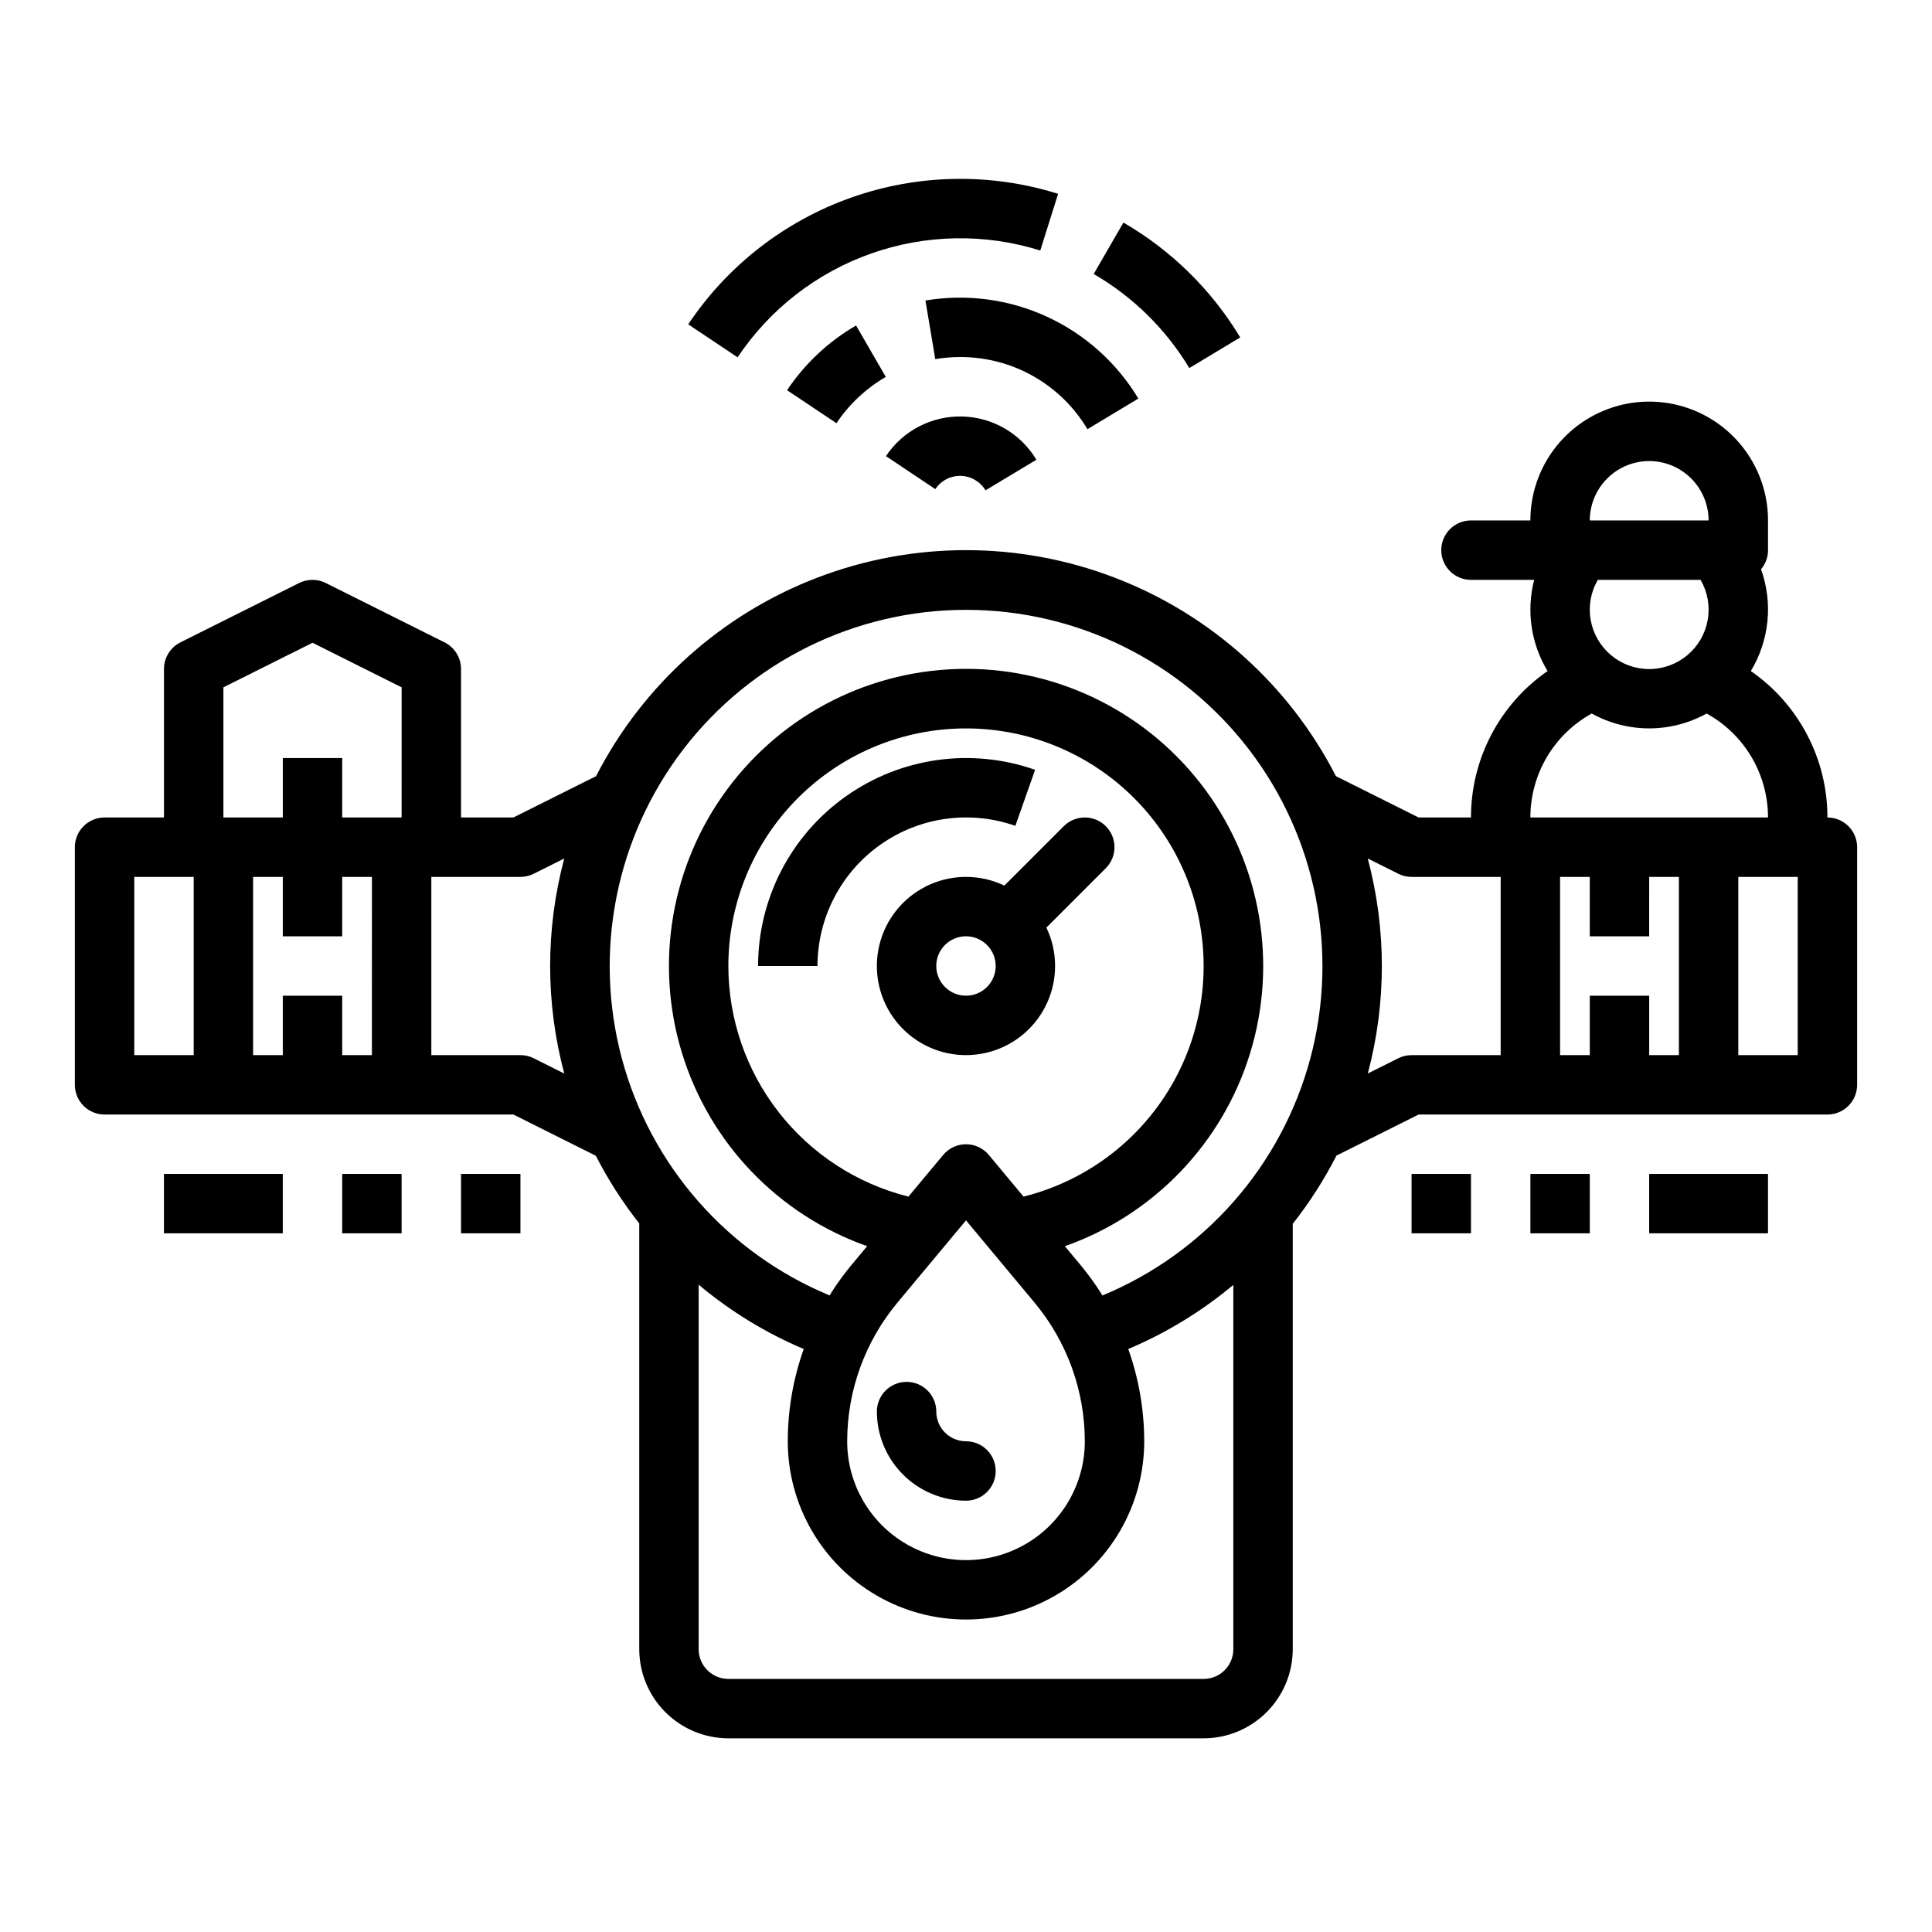
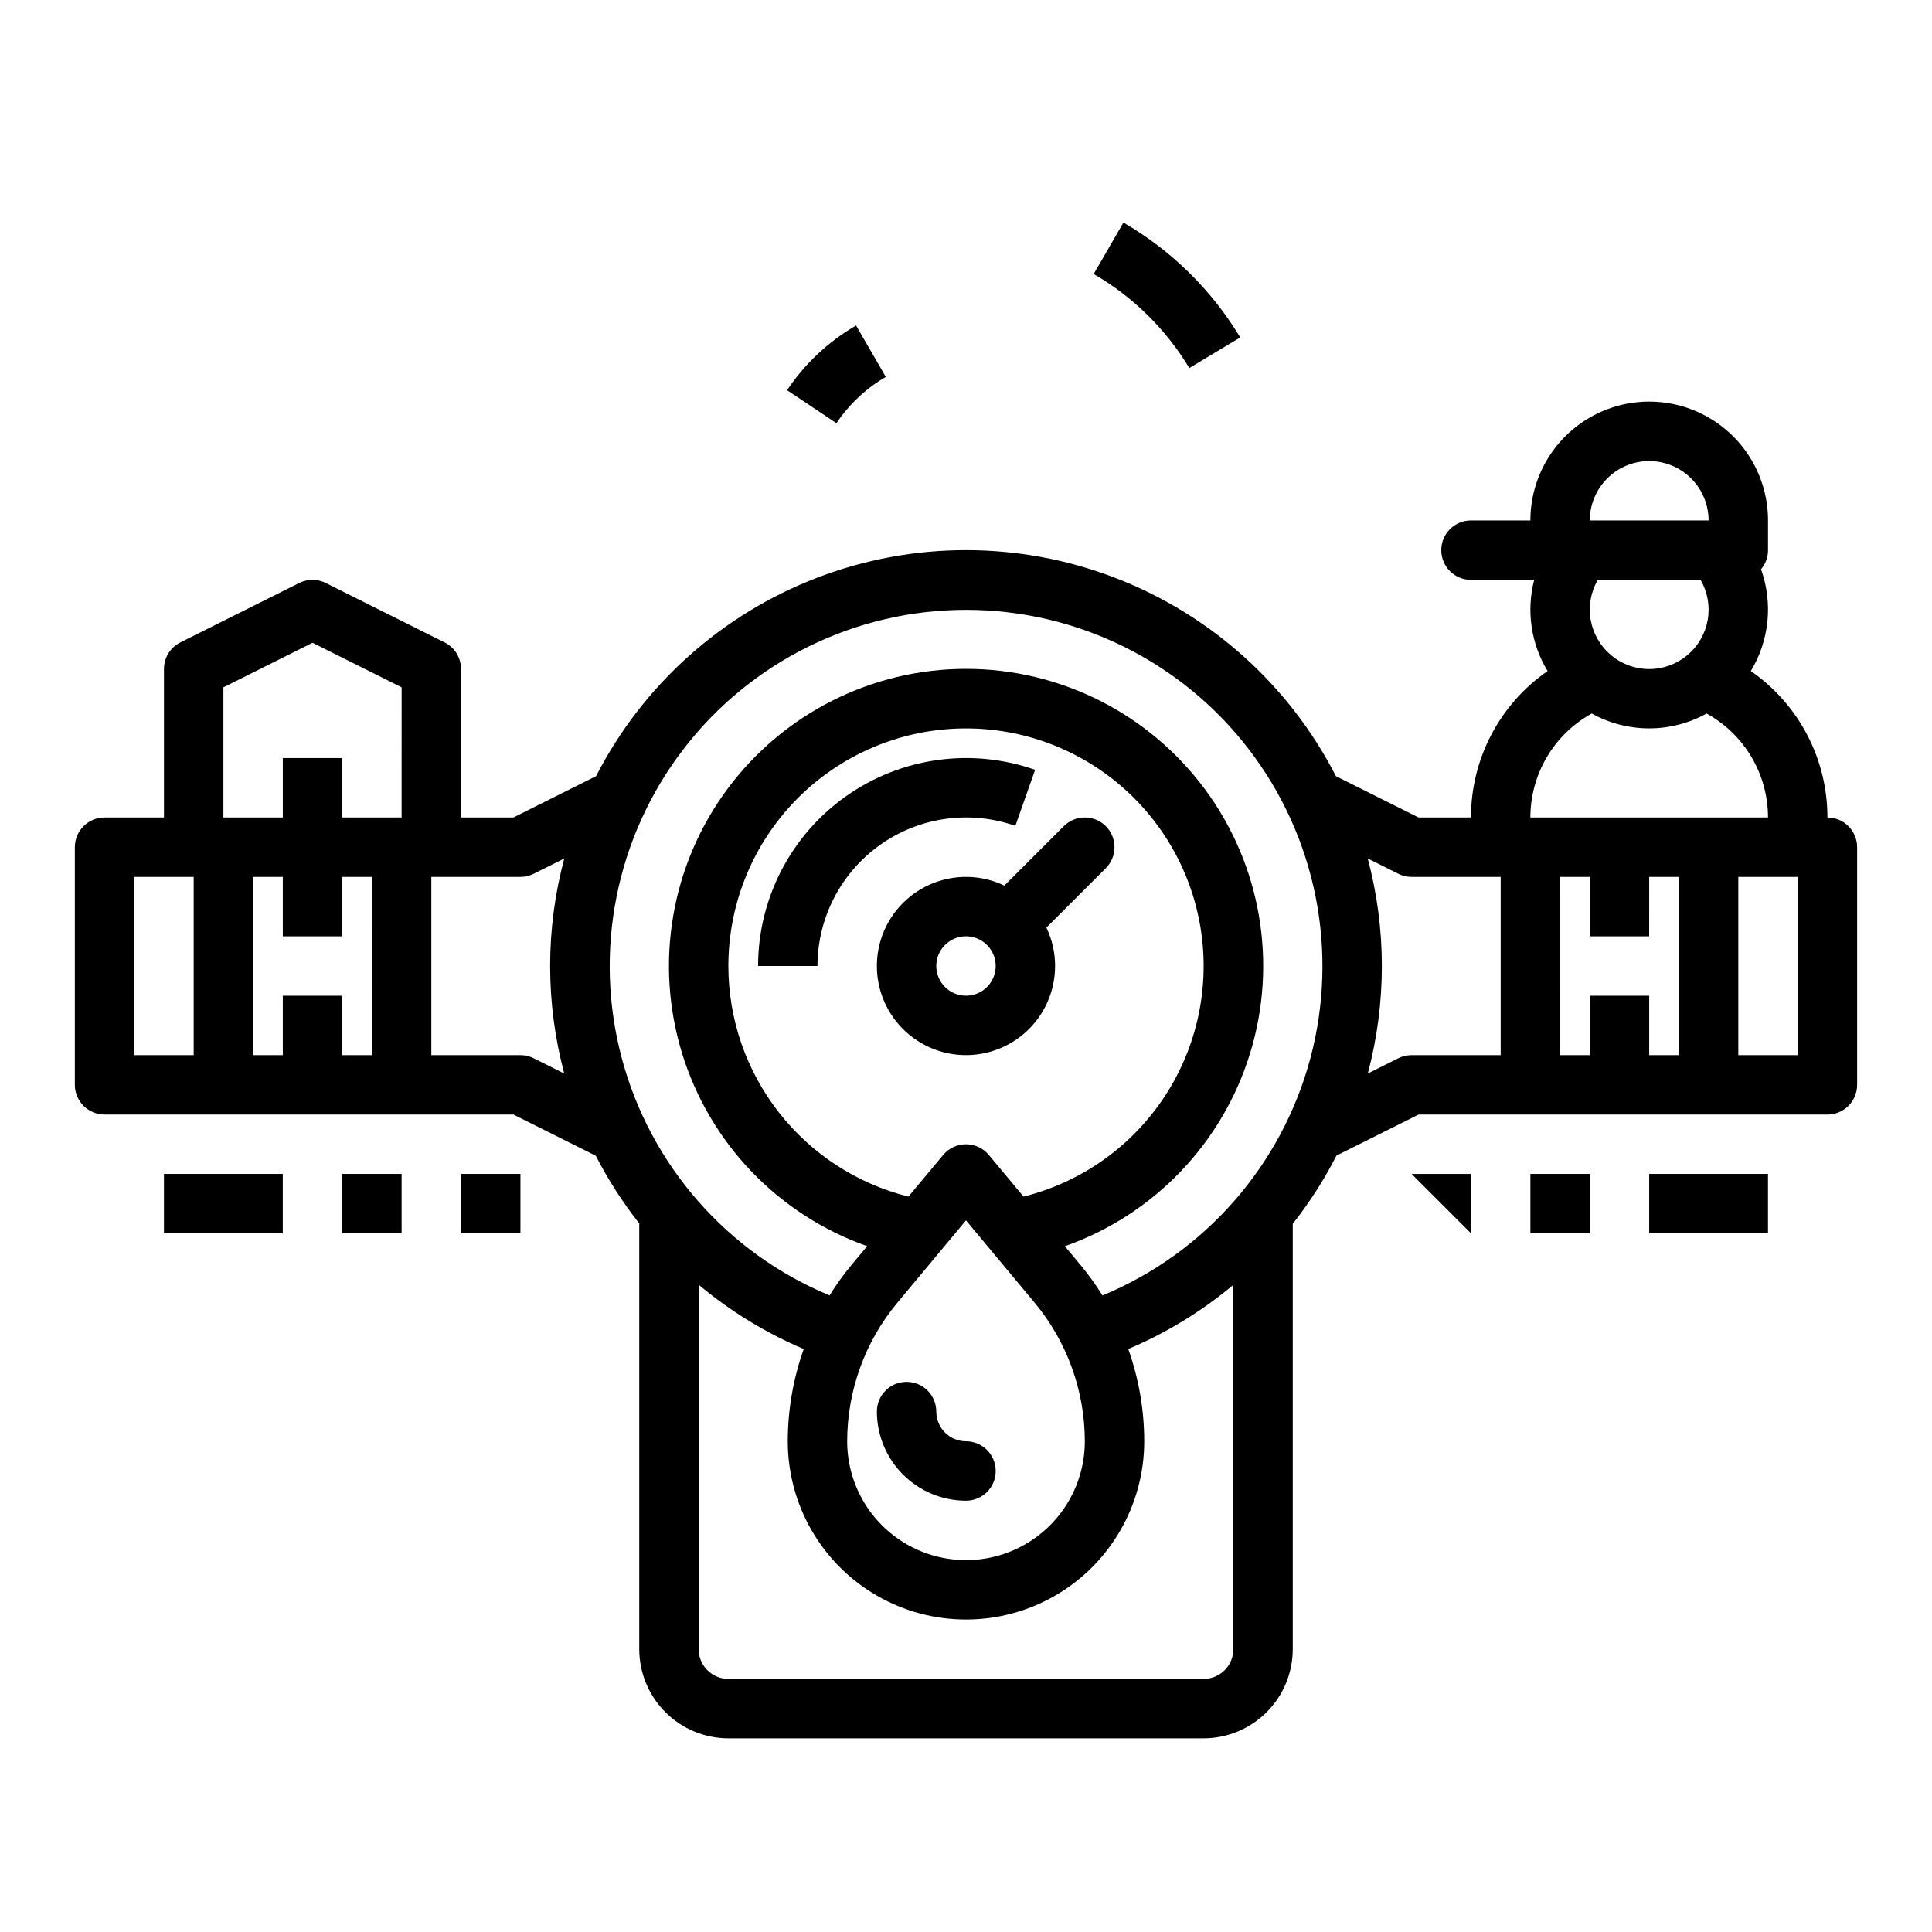
<svg xmlns="http://www.w3.org/2000/svg" fill="#000000" width="800px" height="800px" version="1.1" viewBox="144 144 512 512">
  <g>
    <path d="m423.61 400c0.004-3.523-0.785-7-2.305-10.176l15.742-15.742v-0.004c3.074-3.074 3.074-8.059 0-11.133-3.074-3.074-8.059-3.074-11.133 0l-15.742 15.742v0.004c-6.203-2.965-13.391-3.074-19.684-0.309-6.289 2.766-11.066 8.137-13.078 14.707-2.008 6.574-1.059 13.695 2.609 19.512 3.668 5.812 9.684 9.738 16.484 10.758 6.797 1.016 13.699-0.98 18.906-5.469 5.207-4.484 8.203-11.02 8.199-17.891zm-31.488 0c0-3.184 1.918-6.055 4.859-7.273s6.328-0.547 8.582 1.707c2.25 2.25 2.922 5.637 1.703 8.578-1.215 2.941-4.086 4.859-7.269 4.859-4.348-0.004-7.867-3.527-7.875-7.871z" />
    <path d="m413.08 362.86 5.231-14.852c-16.863-5.926-35.551-3.309-50.141 7.023-14.586 10.328-23.262 27.09-23.273 44.965h15.742c0.012-12.77 6.211-24.738 16.629-32.117 10.418-7.379 23.766-9.25 35.812-5.019z" />
-     <path d="m326.38 229.95 13.086 8.742h0.004c8.516-12.754 20.934-22.406 35.395-27.508 14.461-5.102 30.184-5.383 44.82-0.797l4.723-15.02v-0.004c-17.883-5.602-37.098-5.262-54.77 0.977-17.672 6.234-32.848 18.027-43.254 33.613z" />
    <path d="m433.84 216.61c10.414 6.039 19.129 14.613 25.34 24.926l13.492-8.113c-7.582-12.594-18.23-23.066-30.953-30.438z" />
    <path d="m352.58 247.41 13.086 8.742v0.004c3.371-5.031 7.844-9.23 13.078-12.27l-7.879-13.629c-7.324 4.25-13.578 10.117-18.285 17.152z" />
-     <path d="m389.25 223.64 2.606 15.527c2.172-0.363 4.371-0.547 6.574-0.547 13.84-0.051 26.676 7.219 33.75 19.117l13.492-8.113c-5.711-9.496-14.145-17.055-24.207-21.688-10.066-4.637-21.289-6.133-32.219-4.297z" />
-     <path d="m378.78 264.88 13.094 8.746v-0.004c1.492-2.25 4.035-3.574 6.734-3.508 2.699 0.066 5.176 1.512 6.559 3.832l13.492-8.113h-0.004c-4.156-6.941-11.582-11.266-19.672-11.461-8.09-0.191-15.715 3.773-20.203 10.508z" />
    <path d="m400 541.7c4.348 0 7.871-3.523 7.871-7.871 0-4.348-3.523-7.875-7.871-7.875-4.348-0.004-7.867-3.523-7.875-7.871 0-4.348-3.523-7.871-7.871-7.871s-7.871 3.523-7.871 7.871c0.008 6.262 2.496 12.266 6.926 16.691 4.426 4.43 10.43 6.918 16.691 6.926z" />
    <path d="m628.29 360.64c0.016-15.484-7.57-29.988-20.301-38.805 4.914-8.129 5.91-18.035 2.703-26.977 1.199-1.418 1.855-3.211 1.852-5.066v-7.871c0-11.25-6-21.645-15.742-27.27-9.742-5.625-21.746-5.625-31.488 0s-15.746 16.02-15.746 27.27h-15.742c-4.348 0-7.875 3.523-7.875 7.871 0 4.348 3.527 7.875 7.875 7.875h16.75c-2.129 8.203-0.852 16.918 3.547 24.168-12.727 8.816-20.316 23.32-20.297 38.805h-13.887l-21.902-10.949c-12.395-24.168-33.277-42.902-58.645-52.613-25.363-9.711-53.422-9.711-78.785 0-25.367 9.711-46.25 28.445-58.645 52.613l-21.902 10.949h-13.883v-39.359c0-2.981-1.688-5.707-4.352-7.039l-31.488-15.742v-0.004c-2.219-1.105-4.828-1.105-7.043 0l-31.488 15.742v0.004c-2.668 1.332-4.352 4.059-4.352 7.039v39.359h-15.742c-4.348 0-7.875 3.527-7.875 7.875v62.977c0 2.086 0.832 4.09 2.309 5.566 1.477 1.473 3.477 2.305 5.566 2.305h108.35l21.836 10.922c3.246 6.34 7.102 12.348 11.512 17.941v112.83c0.008 6.262 2.496 12.266 6.926 16.691 4.426 4.426 10.43 6.918 16.691 6.926h125.95c6.258-0.008 12.262-2.5 16.688-6.926 4.43-4.426 6.918-10.43 6.926-16.691v-112.73c4.441-5.633 8.32-11.688 11.582-18.078l21.766-10.883h108.35c2.086 0 4.09-0.832 5.566-2.305 1.473-1.477 2.305-3.481 2.305-5.566v-62.977c0-2.09-0.832-4.09-2.305-5.566-1.477-1.477-3.481-2.309-5.566-2.309zm-432.96 62.977h-15.742v-47.23h15.742zm47.23 0h-7.867v-15.742h-15.746v15.742h-7.871v-47.23h7.871v15.742h15.746v-15.742h7.871zm7.871-62.977h-15.738v-15.742h-15.746v15.742h-15.742v-34.492l23.617-11.809 23.617 11.809zm35.008 63.809h0.004c-1.09-0.547-2.297-0.832-3.519-0.832h-23.617v-47.23h23.617c1.223 0 2.43-0.285 3.519-0.832l8.094-4.047c-4.992 18.668-4.992 38.32 0 56.992zm185.41 156.61c-0.004 4.348-3.527 7.867-7.871 7.871h-125.95c-4.348-0.004-7.867-3.523-7.875-7.871v-96.605c8.383 7.039 17.77 12.785 27.848 17.051-2.793 7.848-4.223 16.117-4.231 24.449 0 16.875 9.004 32.469 23.617 40.906 14.613 8.438 32.617 8.438 47.23 0s23.617-24.031 23.617-40.906c-0.008-8.332-1.438-16.602-4.231-24.453 10.074-4.25 19.461-9.977 27.848-16.996zm-70.848-113.65 18.195 21.832h-0.004c8.582 10.312 13.285 23.301 13.297 36.715 0 11.25-6.004 21.645-15.746 27.27-9.742 5.625-21.746 5.625-31.488 0-9.742-5.625-15.742-16.02-15.742-27.27 0.008-13.414 4.711-26.406 13.293-36.719zm-62.977-67.402c0-15.816 5.949-31.051 16.668-42.68 10.719-11.625 25.418-18.797 41.18-20.082 15.762-1.289 31.434 3.402 43.895 13.137s20.809 23.801 23.375 39.406-0.832 31.602-9.52 44.816-22.027 22.676-37.371 26.508l-9.203-11.043h0.004c-1.496-1.793-3.715-2.832-6.051-2.832s-4.551 1.039-6.047 2.832l-9.207 11.043c-13.625-3.414-25.719-11.277-34.367-22.348-8.645-11.07-13.348-24.711-13.355-38.758zm99.141 87.301c-1.77-2.848-3.734-5.57-5.879-8.148l-4.086-4.902h0.004c23.551-8.305 41.77-27.289 49.094-51.164 7.328-23.875 2.891-49.809-11.949-69.895-14.844-20.086-38.336-31.938-63.309-31.945-24.977-0.004-48.473 11.84-63.324 31.918-14.852 20.078-19.297 46.008-11.984 69.887 7.316 23.879 25.523 42.875 49.074 51.188l-4.094 4.914h-0.004c-2.137 2.574-4.098 5.293-5.863 8.133-27.121-11.246-47.465-34.465-55.055-62.824-7.59-28.363-1.555-58.641 16.324-81.926 17.879-23.289 45.57-36.934 74.93-36.93 29.355 0.008 57.043 13.664 74.914 36.961 17.867 23.293 23.887 53.574 16.289 81.93-7.602 28.359-27.957 51.57-55.078 62.805zm105.53-63.688h-23.617c-1.223 0-2.426 0.285-3.519 0.832l-8.074 4.035c4.969-18.668 4.965-38.312-0.02-56.98l8.094 4.047c1.094 0.551 2.297 0.836 3.519 0.836h23.617zm39.359-157.44v0.004c4.176 0.004 8.176 1.664 11.129 4.613 2.949 2.953 4.609 6.953 4.617 11.129h-31.488c0.004-4.176 1.664-8.176 4.617-11.129 2.949-2.949 6.953-4.609 11.125-4.613zm-13.621 31.488h27.246l-0.004 0.004c1.859 3.203 2.527 6.961 1.887 10.609-0.641 3.648-2.543 6.953-5.383 9.336-2.836 2.383-6.422 3.691-10.125 3.691-3.703 0-7.289-1.309-10.125-3.691-2.836-2.383-4.742-5.688-5.383-9.336-0.641-3.648 0.027-7.406 1.887-10.609zm21.492 125.95h-7.871v-15.742h-15.742v15.742h-7.871l-0.004-47.23h7.871v15.742h15.742l0.004-15.742h7.871zm-39.359-62.977c-0.004-5.625 1.504-11.152 4.363-16 2.863-4.848 6.973-8.836 11.902-11.551 9.469 5.25 20.977 5.25 30.445 0 4.93 2.715 9.039 6.703 11.902 11.551 2.859 4.848 4.367 10.375 4.363 16zm70.848 62.977h-15.742v-47.23h15.742z" />
-     <path d="m518.08 455.1h15.742v15.742h-15.742z" />
+     <path d="m518.08 455.1h15.742v15.742z" />
    <path d="m549.57 455.1h15.742v15.742h-15.742z" />
    <path d="m581.05 455.1h31.488v15.742h-31.488z" />
    <path d="m187.45 455.1h31.488v15.742h-31.488z" />
    <path d="m234.69 455.1h15.742v15.742h-15.742z" />
    <path d="m266.18 455.1h15.742v15.742h-15.742z" />
  </g>
</svg>